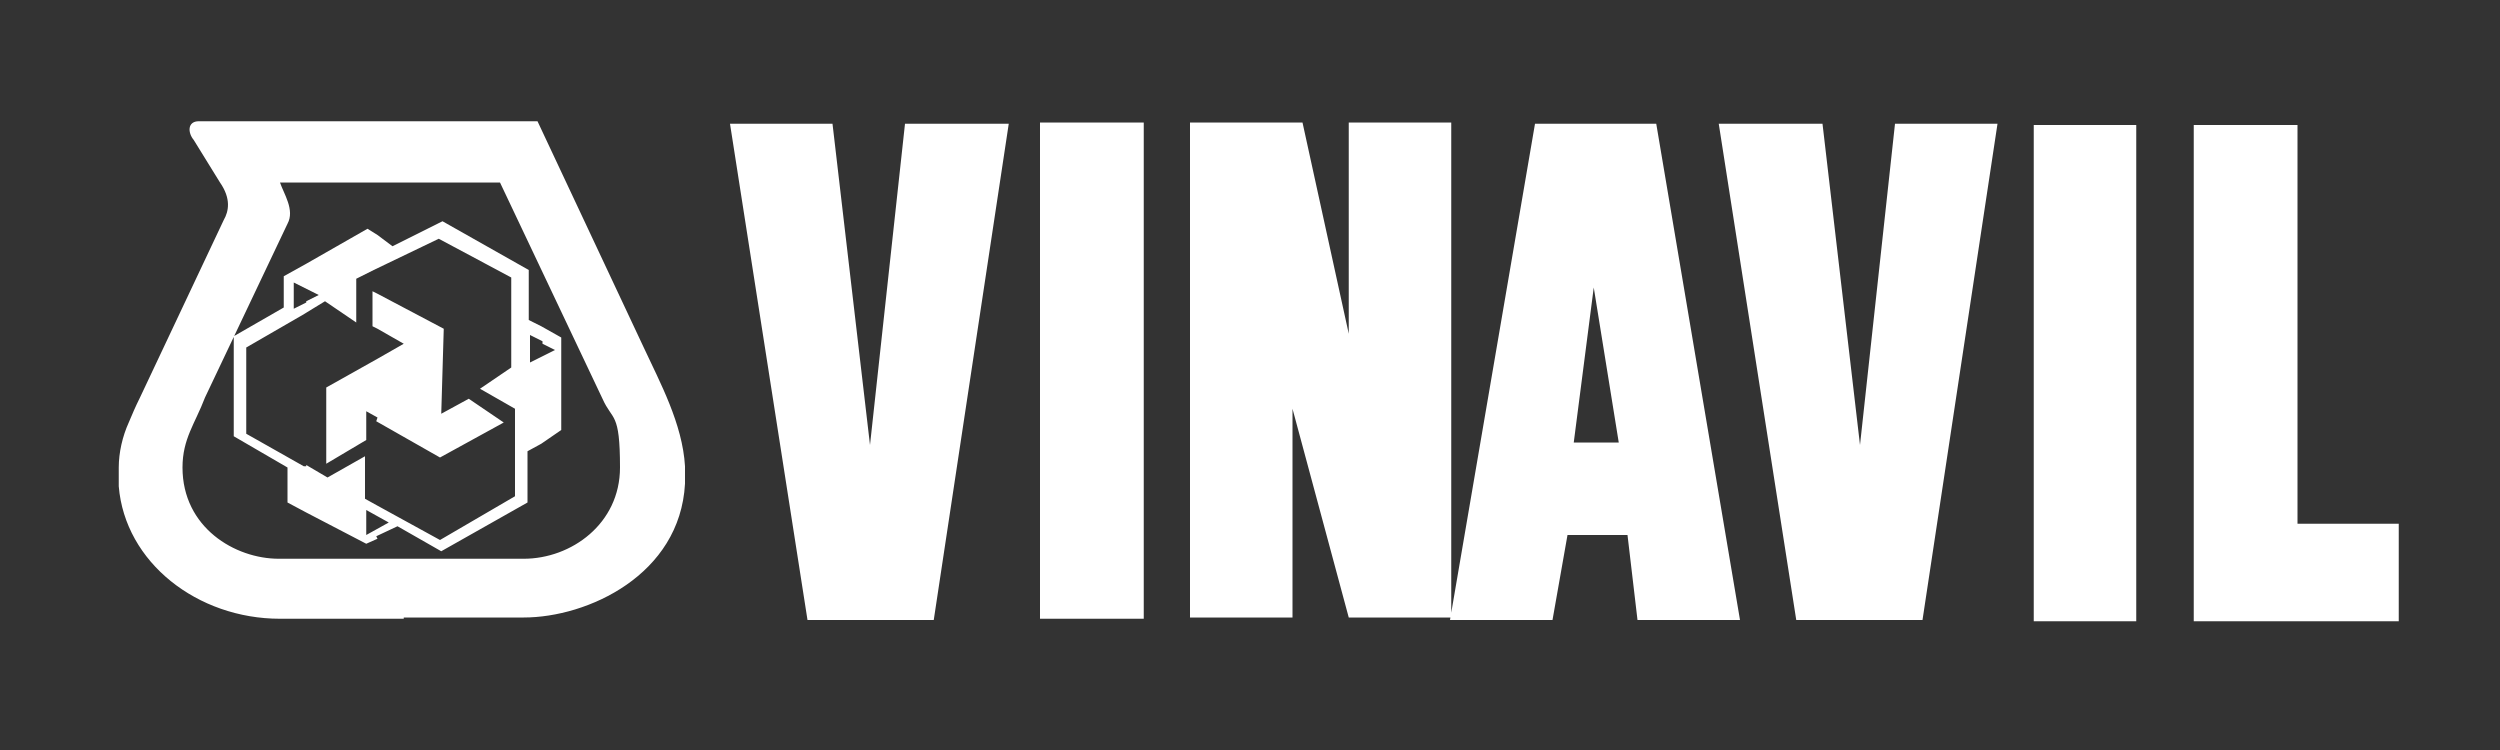
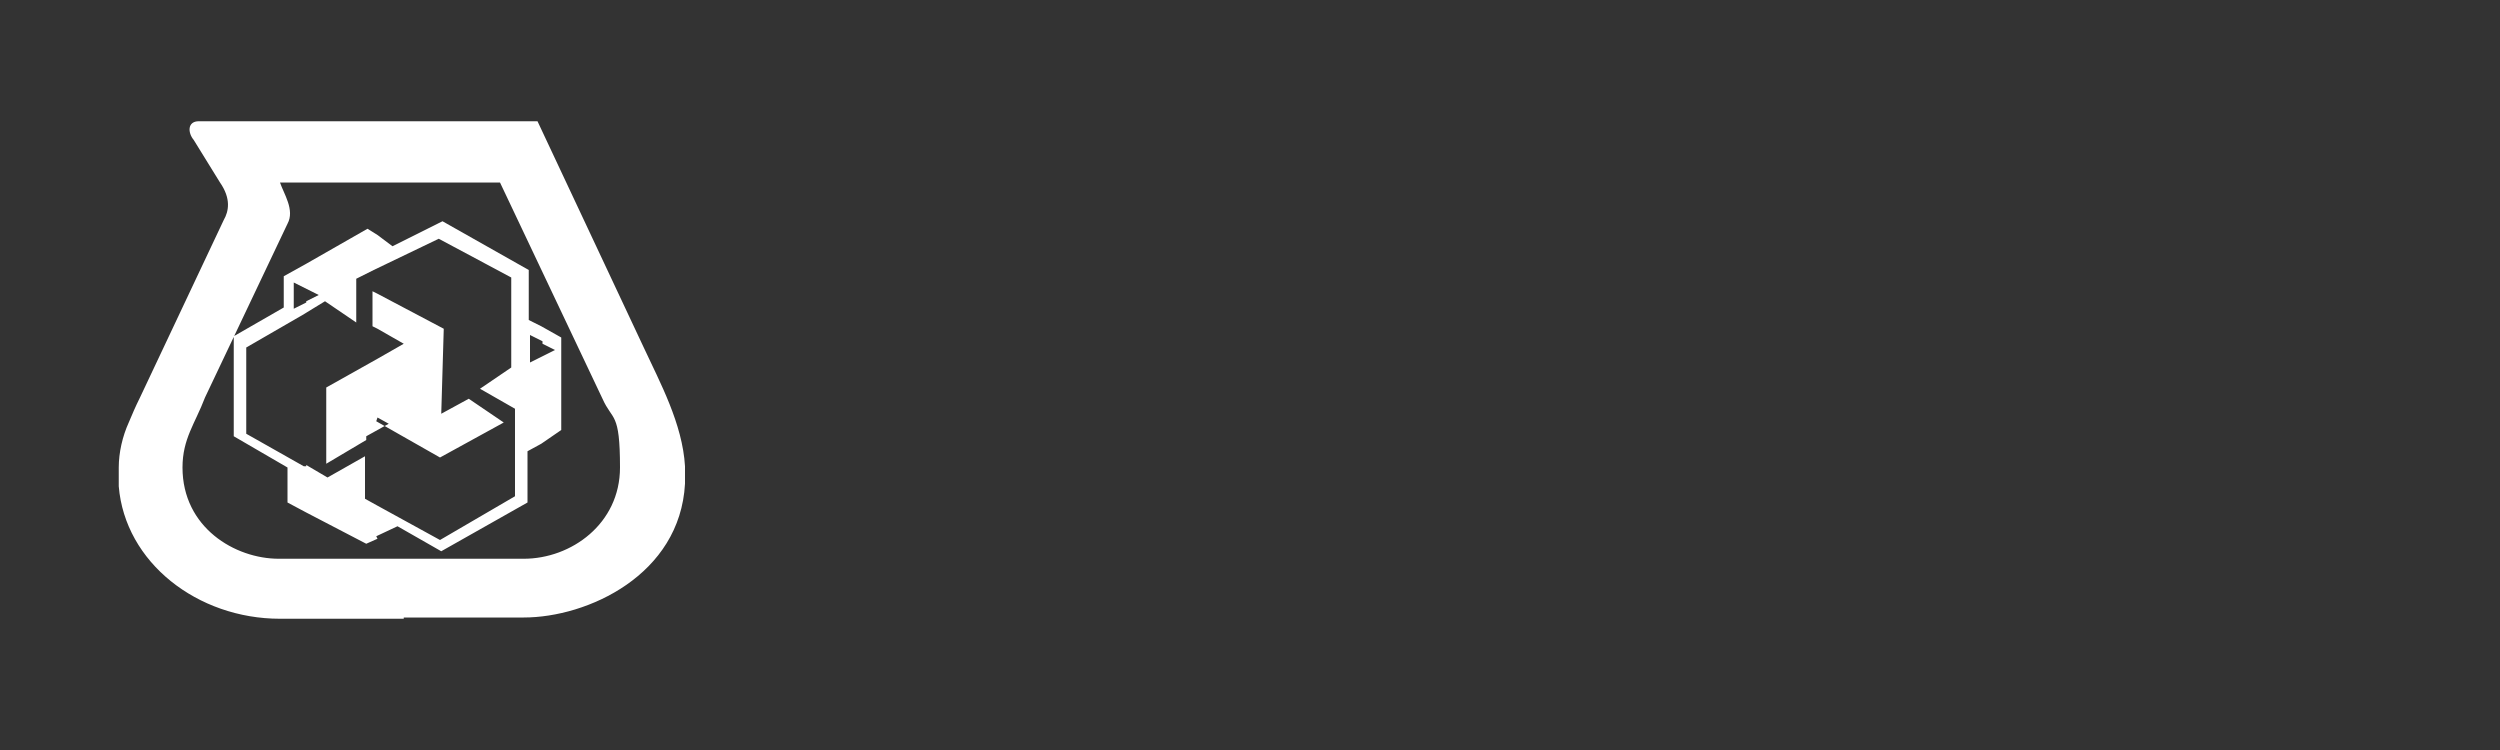
<svg xmlns="http://www.w3.org/2000/svg" id="layer" version="1.1" viewBox="0 0 200 60">
  <rect x="0" y="0" width="200" height="60" fill="#333333" stroke="none" />
-   <path d="M64.6,49.6l-6.2-39.7h8.2l3,25.7,2.8-25.7h8.3l-6,39.7h-10.1ZM104.2,9.8l3.7,16.9V9.8h8.2v39.6h-8.2l-4.5-16.7v16.7h-8.2V9.8h9ZM127.5,23l-1.6,12.4h3.6l-2-12.4ZM127.6,42.8h-2.2l-1.2,6.8h-8.2l6.8-39.7h9.7l6.7,39.7h-8.2l-.8-6.8h-2.6,0ZM175.5,49.7V10h8.3v31.9h8.1v7.8h-16.4ZM162.7,10h8.2v39.7h-8.2V10ZM83.2,9.8h8.3v39.7h-8.3V9.8h0ZM143.7,49.6l-6.2-39.7h8.3l3,25.7,2.8-25.7h8.2l-6,39.7h-10.1Z" fill="#fff" />
-   <path d="M30.2,33.4l-.9-.5v2.3l-3.2,1.9v-6.1l4.1-2.3,2.1-1.2-2.1-1.2-.4-.2v-2.8l.4.2,5.3,2.8-.2,6.8,2.2-1.2,2.8,1.9-5.1,2.8-5.1-2.9h0l.1-.3ZM30.2,41.3l-.9-.5v2l.9-.5.9-.5-.9-.5h0ZM30.2,43.1l-.9.4-4.8-2.5-1.5-.8v-2.8l-4.3-2.5v-8l4-2.3v-2.5l1.8-1,4.9-2.8.8.5,1.2.9,4-2,6.9,3.9v4l1,.5,1.6.9v7.4l-1.6,1.1-1.1.6v4.1l-6.9,3.9-3.5-2-1.7.8h0l.1.2ZM24.5,37.2l1.7,1,3-1.7v3.4l.9.5,5.1,2.8,6-3.5v-7l-2.8-1.6,2.5-1.7v-7.2l-5.8-3.1-5.2,2.5-1.4.7v3.5l-2.5-1.7-1.8,1.1-4.5,2.6v6.9l4.6,2.6h.2v-.1ZM24.5,24.1l1-.5-1-.5-1-.5v2.1l1-.5h0v-.1ZM43.4,27.3l-1-.5v2.2l1-.5,1-.5-1-.5h0v-.2ZM32.3,14.6h-9.9c.3.9,1.2,2.2.6,3.3l-6.6,13.9c-.8,2.1-1.8,3.3-1.8,5.6,0,4.8,4.2,7.3,7.7,7.3h19.6c3.8,0,7.7-2.8,7.7-7.3s-.6-3.7-1.4-5.5l-8.2-17.3h-8,.3ZM32.3,49.5h-9.9c-6.6,0-12.4-4.5-12.9-10.6v-1.5c0-1.2.3-2.5.8-3.6.3-.7.5-1.2.9-2l6.7-14.2c.4-.7.6-1.7-.3-3l-2.1-3.4c-.5-.6-.5-1.5.4-1.5h27.1l8.5,18.1c1.3,2.8,3.1,6.1,3.3,9.5v1.4c-.4,7.3-7.8,10.7-12.9,10.7h-9.8.2v.1Z" fill="#fff" />
+   <path d="M30.2,33.4l-.9-.5v2.3l-3.2,1.9v-6.1l4.1-2.3,2.1-1.2-2.1-1.2-.4-.2v-2.8l.4.2,5.3,2.8-.2,6.8,2.2-1.2,2.8,1.9-5.1,2.8-5.1-2.9h0l.1-.3Zl-.9-.5v2l.9-.5.9-.5-.9-.5h0ZM30.2,43.1l-.9.4-4.8-2.5-1.5-.8v-2.8l-4.3-2.5v-8l4-2.3v-2.5l1.8-1,4.9-2.8.8.5,1.2.9,4-2,6.9,3.9v4l1,.5,1.6.9v7.4l-1.6,1.1-1.1.6v4.1l-6.9,3.9-3.5-2-1.7.8h0l.1.2ZM24.5,37.2l1.7,1,3-1.7v3.4l.9.5,5.1,2.8,6-3.5v-7l-2.8-1.6,2.5-1.7v-7.2l-5.8-3.1-5.2,2.5-1.4.7v3.5l-2.5-1.7-1.8,1.1-4.5,2.6v6.9l4.6,2.6h.2v-.1ZM24.5,24.1l1-.5-1-.5-1-.5v2.1l1-.5h0v-.1ZM43.4,27.3l-1-.5v2.2l1-.5,1-.5-1-.5h0v-.2ZM32.3,14.6h-9.9c.3.9,1.2,2.2.6,3.3l-6.6,13.9c-.8,2.1-1.8,3.3-1.8,5.6,0,4.8,4.2,7.3,7.7,7.3h19.6c3.8,0,7.7-2.8,7.7-7.3s-.6-3.7-1.4-5.5l-8.2-17.3h-8,.3ZM32.3,49.5h-9.9c-6.6,0-12.4-4.5-12.9-10.6v-1.5c0-1.2.3-2.5.8-3.6.3-.7.5-1.2.9-2l6.7-14.2c.4-.7.6-1.7-.3-3l-2.1-3.4c-.5-.6-.5-1.5.4-1.5h27.1l8.5,18.1c1.3,2.8,3.1,6.1,3.3,9.5v1.4c-.4,7.3-7.8,10.7-12.9,10.7h-9.8.2v.1Z" fill="#fff" />
</svg>